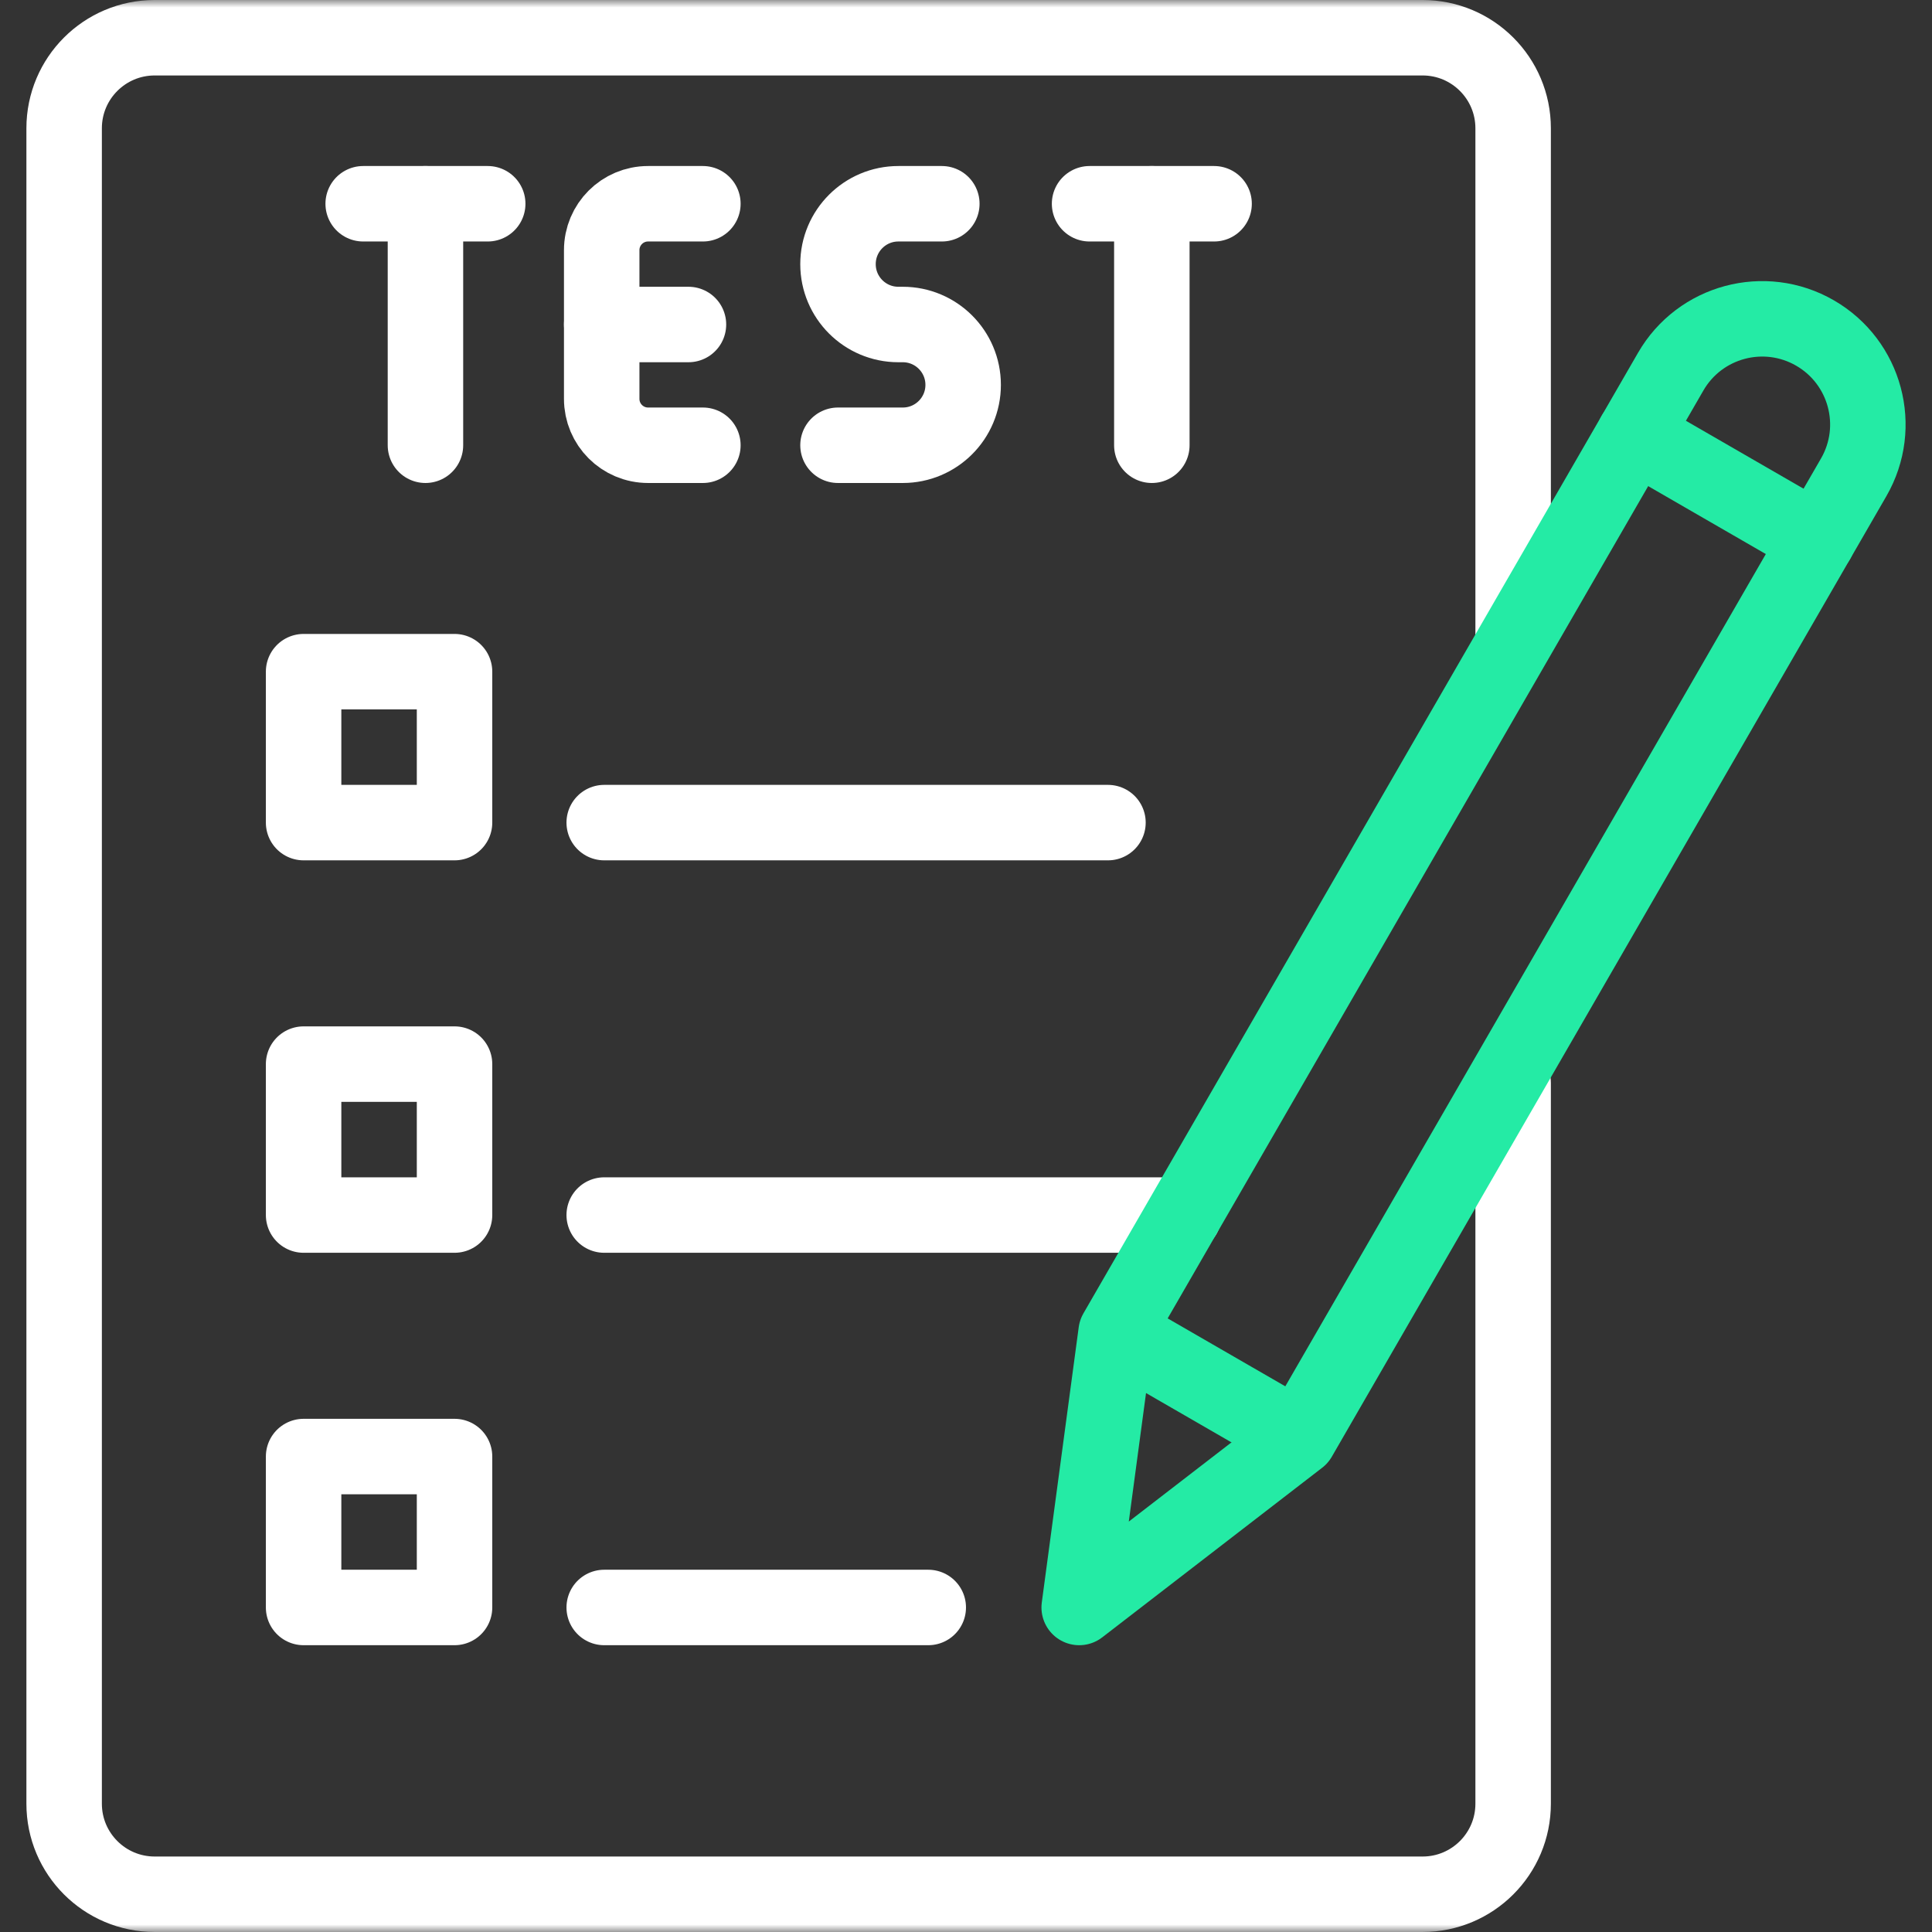
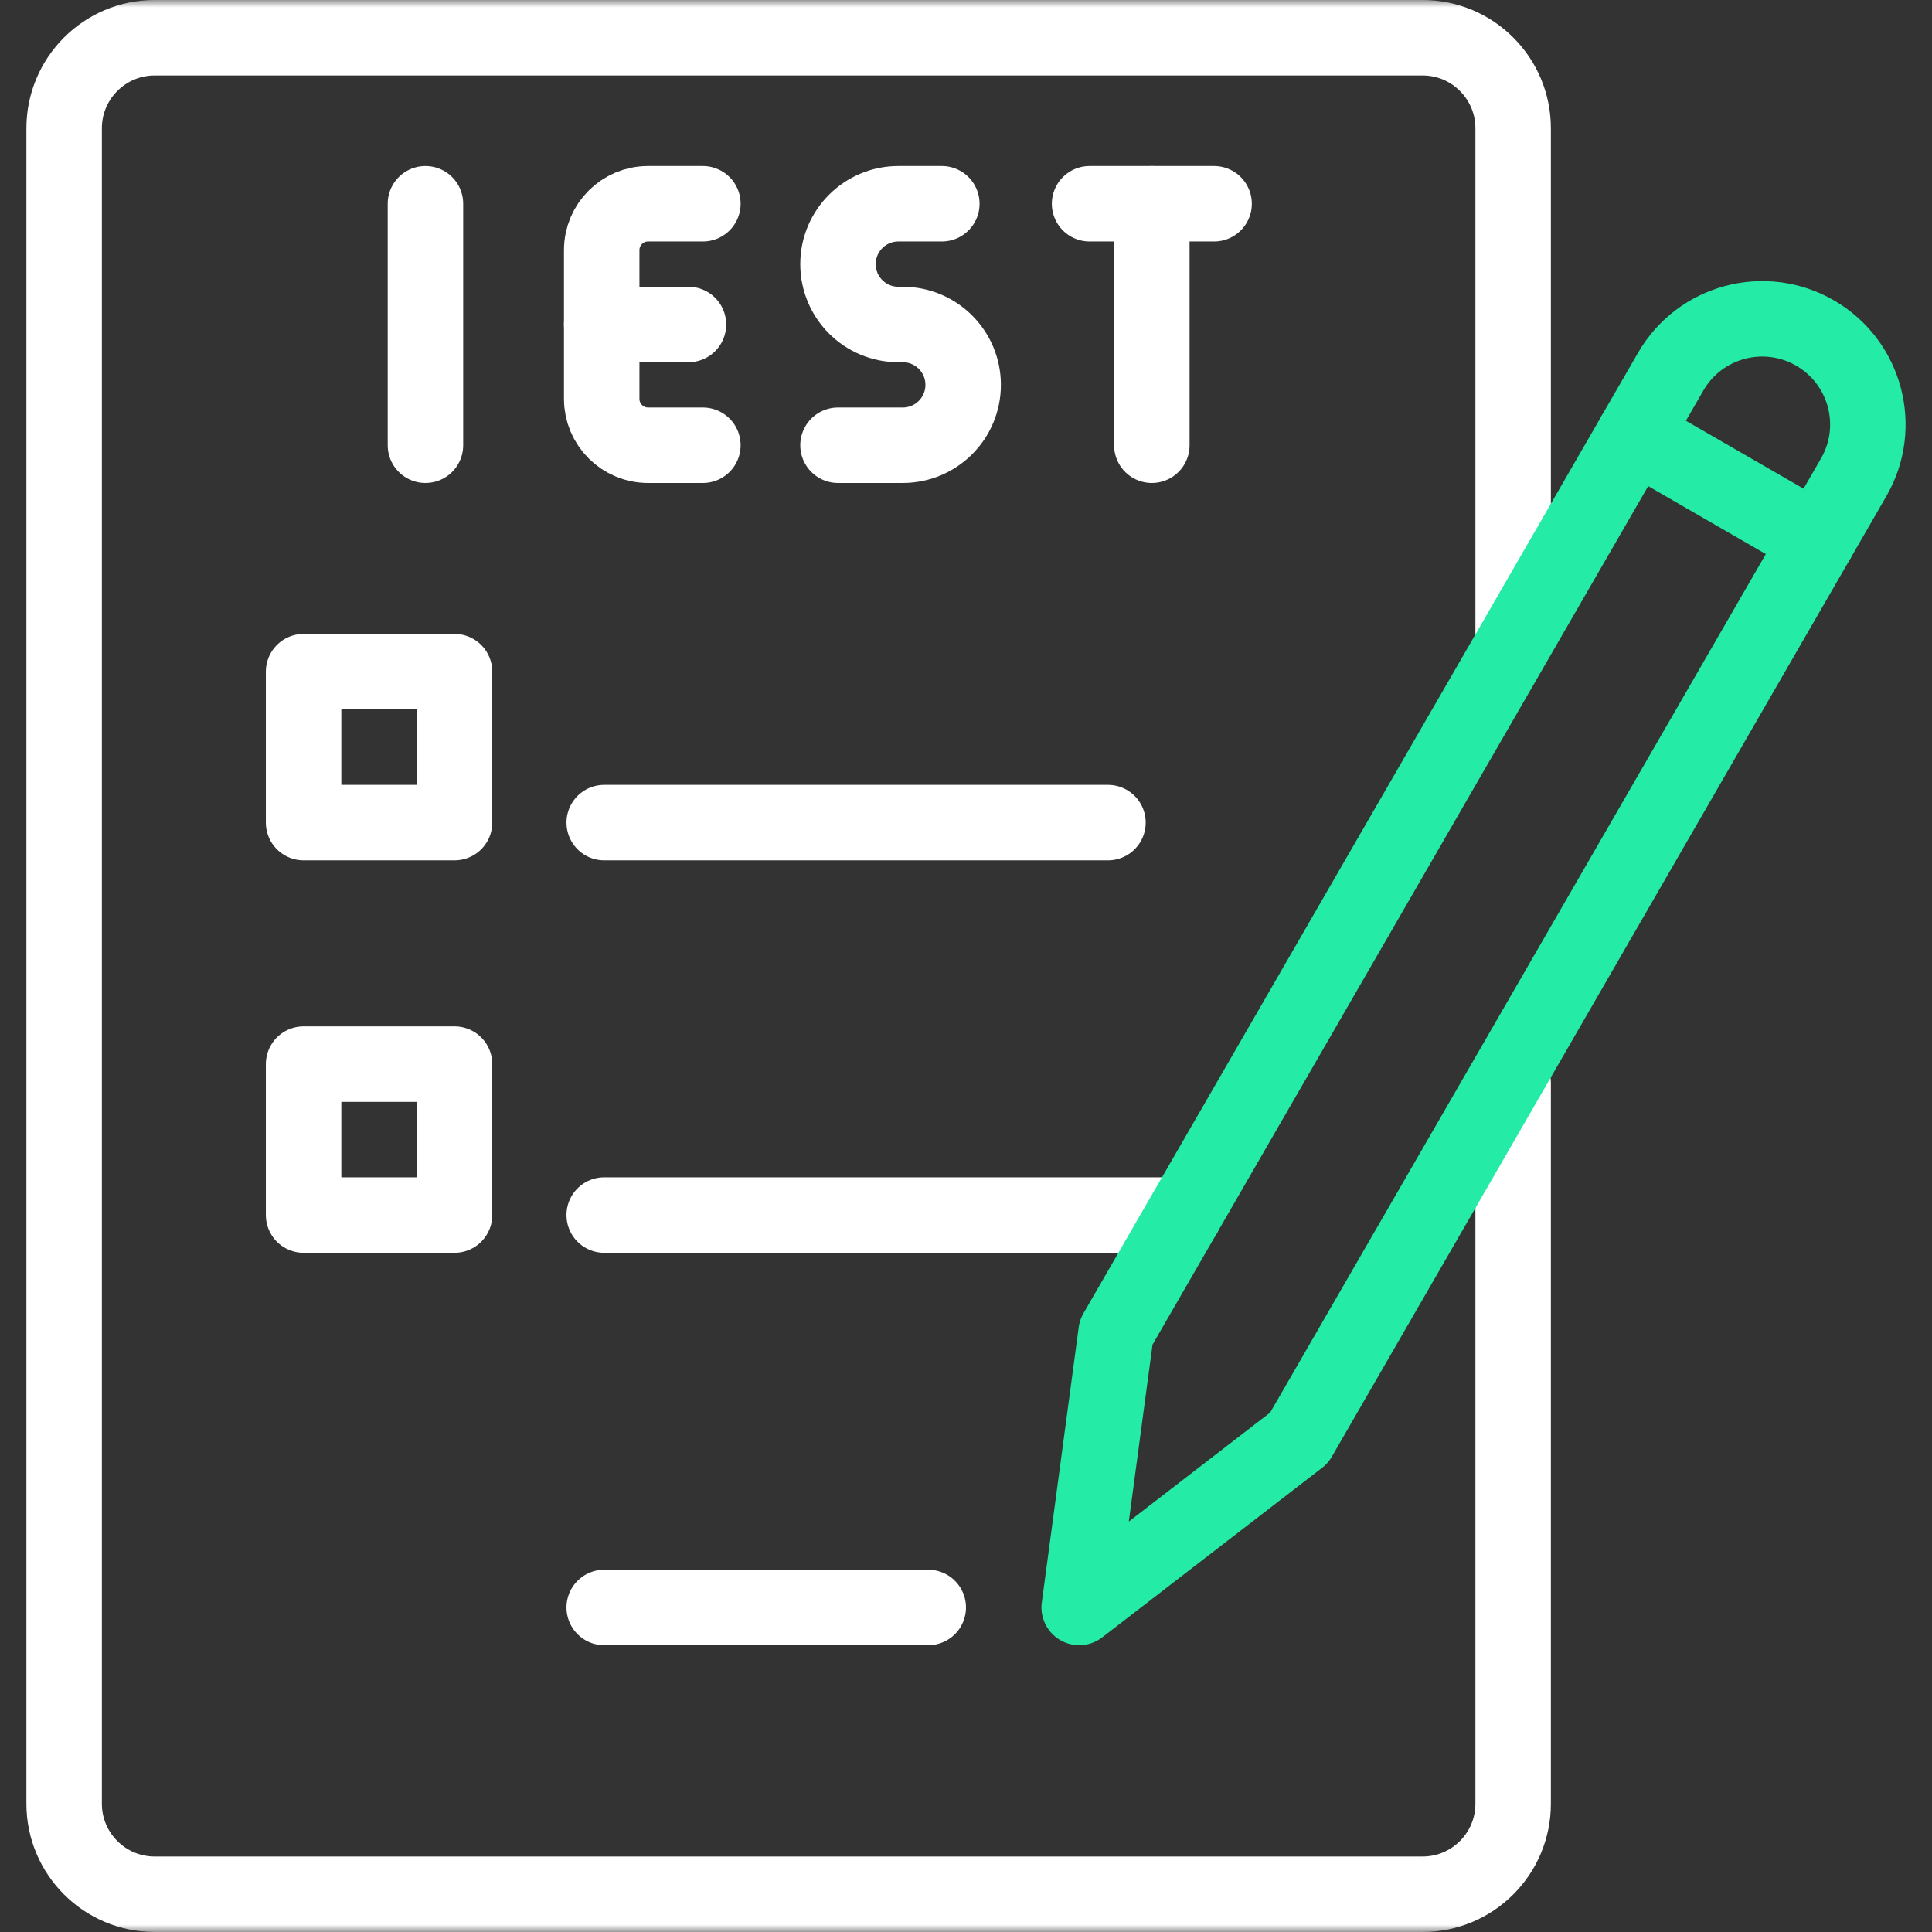
<svg xmlns="http://www.w3.org/2000/svg" width="127" height="127" viewBox="0 0 127 127" fill="none">
  <rect x="0" y="0" width="127" height="127" fill="#333333" stroke="none" />
  <g id="test 1" clip-path="url(#clip0_1107_1323)">
    <g id="g1950">
      <g id="g1952">
        <g id="Clip path group">
          <mask id="mask0_1107_1323" style="mask-type:luminance" maskUnits="userSpaceOnUse" x="0" y="-1" width="127" height="128">
            <g id="clipPath1958">
              <path id="path1956" d="M0 -0H127V127H0V-0Z" fill="white" />
            </g>
          </mask>
          <g mask="url(#mask0_1107_1323)">
            <g id="g1954">
              <g id="g1960">
                <path id="path1962" d="M46.204 29.269H42.603C40.918 29.269 39.553 27.904 39.553 26.219V16.444C39.553 14.759 40.918 13.394 42.603 13.394H46.204" stroke="white" stroke-width="4.961" stroke-miterlimit="10" stroke-linecap="round" stroke-linejoin="round" />
              </g>
              <g id="g1964">
                <path id="path1966" d="M39.553 21.331H45.256" stroke="white" stroke-width="4.961" stroke-miterlimit="10" stroke-linecap="round" stroke-linejoin="round" />
              </g>
              <g id="g1968">
                <path id="path1970" d="M61.911 13.394H59.055C56.863 13.394 55.086 15.171 55.086 17.363C55.086 19.555 56.863 21.331 59.055 21.331H59.345C61.536 21.331 63.313 23.108 63.313 25.3C63.313 27.492 61.536 29.269 59.345 29.269H55.086" stroke="white" stroke-width="4.961" stroke-miterlimit="10" stroke-linecap="round" stroke-linejoin="round" />
              </g>
              <g id="g1972">
                <path id="path1974" d="M27.967 13.394V29.269" stroke="white" stroke-width="4.961" stroke-miterlimit="10" stroke-linecap="round" stroke-linejoin="round" />
              </g>
              <g id="g1976">
-                 <path id="path1978" d="M23.874 13.394H32.06" stroke="white" stroke-width="4.961" stroke-miterlimit="10" stroke-linecap="round" stroke-linejoin="round" />
-               </g>
+                 </g>
              <g id="g1980">
                <path id="path1982" d="M75.716 13.394V29.269" stroke="white" stroke-width="4.961" stroke-miterlimit="10" stroke-linecap="round" stroke-linejoin="round" />
              </g>
              <g id="g1984">
                <path id="path1986" d="M71.623 13.394H79.808" stroke="white" stroke-width="4.961" stroke-miterlimit="10" stroke-linecap="round" stroke-linejoin="round" />
              </g>
              <g id="g1988">
                <path id="path1990" d="M99.466 71.189V118.566C99.466 121.854 96.801 124.519 93.513 124.519H10.169C6.881 124.519 4.216 121.854 4.216 118.566V8.433C4.216 5.145 6.881 2.48 10.169 2.48H93.513C96.801 2.48 99.466 5.145 99.466 8.433V41.671" stroke="white" stroke-width="4.961" stroke-miterlimit="10" stroke-linecap="round" stroke-linejoin="round" />
              </g>
              <path id="path1992" d="M29.879 54.074H19.957V44.152H29.879V54.074Z" stroke="white" stroke-width="4.961" stroke-miterlimit="10" stroke-linecap="round" stroke-linejoin="round" />
              <g id="g1998">
                <path id="path2000" d="M39.718 54.074H72.832" stroke="white" stroke-width="4.961" stroke-miterlimit="10" stroke-linecap="round" stroke-linejoin="round" />
              </g>
              <path id="path2002" d="M29.879 79.871H19.957V69.949H29.879V79.871Z" stroke="white" stroke-width="4.961" stroke-miterlimit="10" stroke-linecap="round" stroke-linejoin="round" />
              <g id="g2004">
                <path id="path2006" d="M39.718 79.871H77.815" stroke="white" stroke-width="4.961" stroke-miterlimit="10" stroke-linecap="round" stroke-linejoin="round" />
              </g>
-               <path id="path2008" d="M29.879 105.667H19.957V95.746H29.879V105.667Z" stroke="white" stroke-width="4.961" stroke-miterlimit="10" stroke-linecap="round" stroke-linejoin="round" />
              <g id="g2010">
                <path id="path2012" d="M39.718 105.667H61.019" stroke="white" stroke-width="4.961" stroke-miterlimit="10" stroke-linecap="round" stroke-linejoin="round" />
              </g>
              <g id="g2014">
                <path id="path2016" d="M119.465 35.512L85.398 94.518L70.941 105.667L73.368 87.573L109.823 24.432C111.74 21.11 115.988 19.972 119.31 21.89C122.632 23.808 123.77 28.055 121.852 31.377L119.465 35.512Z" stroke="#24EBA5" stroke-width="4.961" stroke-miterlimit="10" stroke-linecap="round" stroke-linejoin="round" />
              </g>
              <g id="g2018">
-                 <path id="path2020" d="M84.693 94.111L73.655 87.738" stroke="#24EBA5" stroke-width="4.961" stroke-miterlimit="10" stroke-linecap="round" stroke-linejoin="round" />
-               </g>
+                 </g>
              <g id="g2022">
                <path id="path2024" d="M119.465 35.513L107.435 28.567" stroke="#24EBA5" stroke-width="4.961" stroke-miterlimit="10" stroke-linecap="round" stroke-linejoin="round" />
              </g>
            </g>
          </g>
        </g>
      </g>
    </g>
  </g>
  <defs>
    <clipPath id="clip0_1107_1323">
      <rect width="127" height="127" fill="white" />
    </clipPath>
  </defs>
</svg>